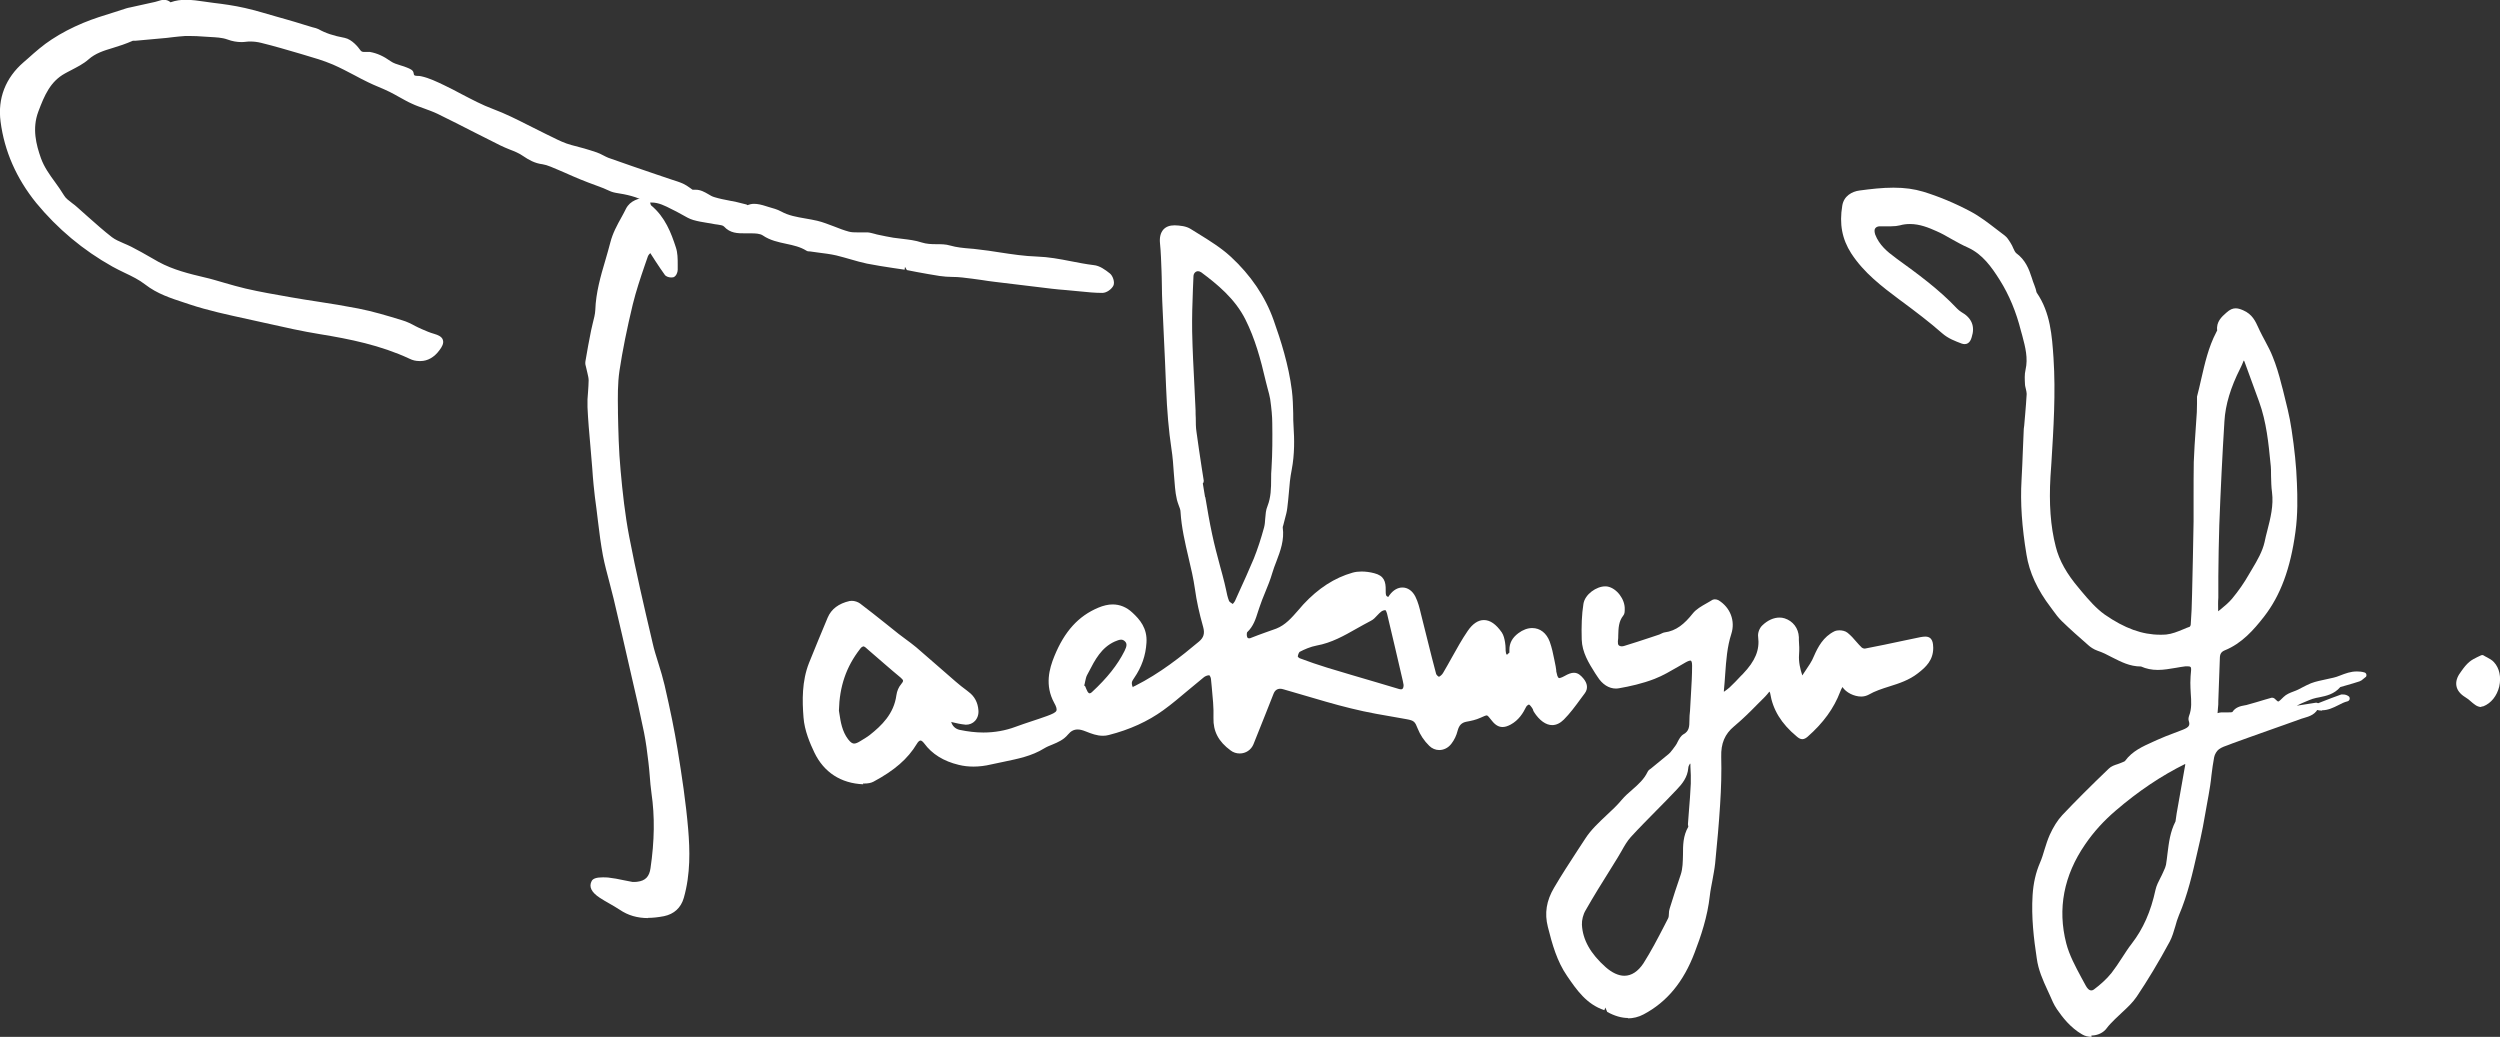
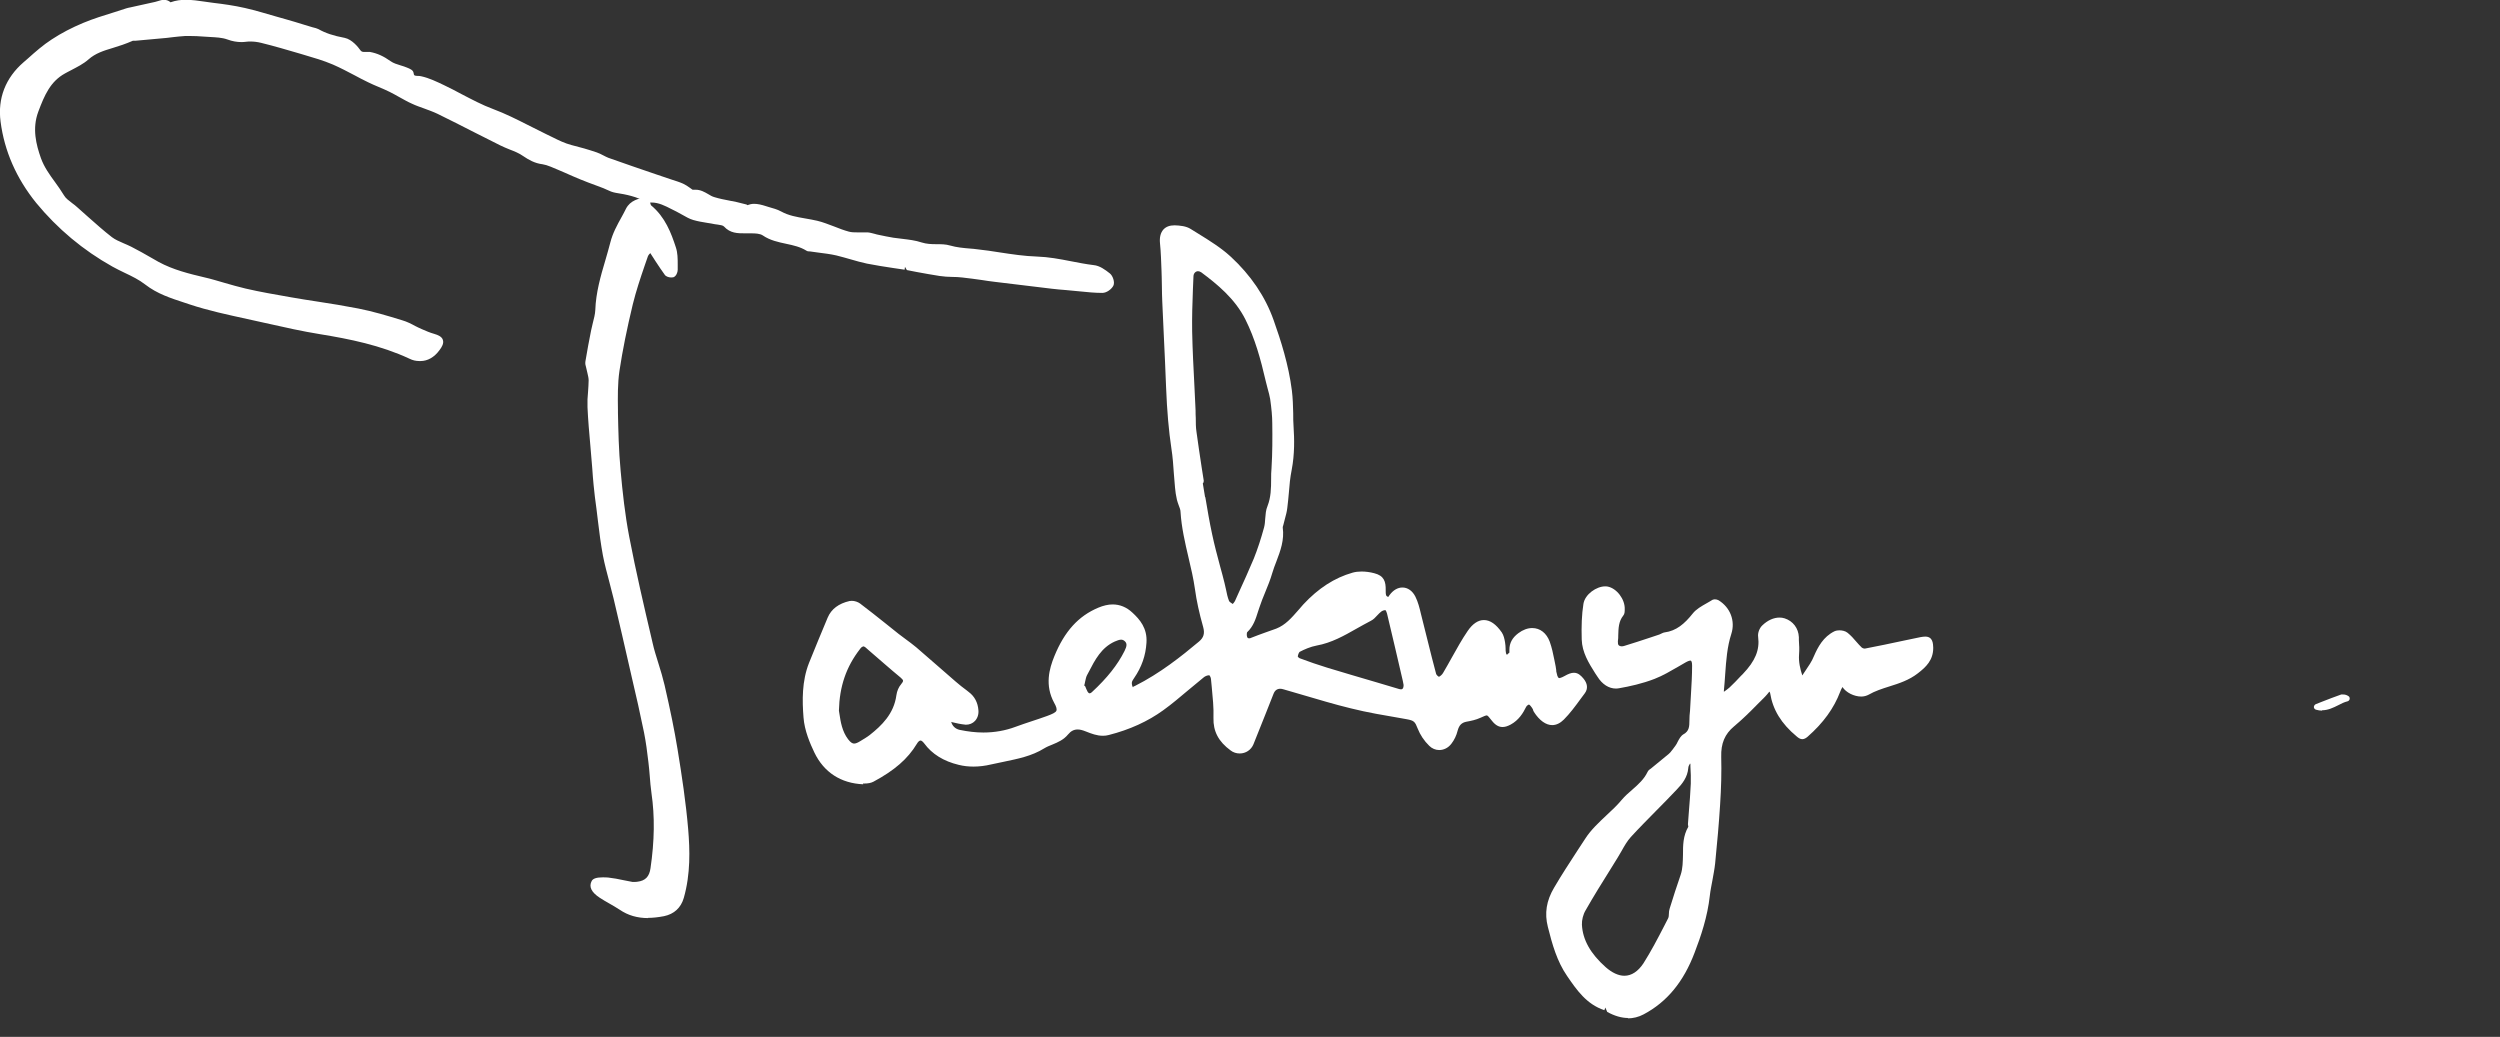
<svg xmlns="http://www.w3.org/2000/svg" id="_レイヤー_2" data-name="レイヤー 2" viewBox="0 0 131.36 54.48">
  <rect x="0" y="0" width="131.36" height="54.48" fill="#333333" stroke="none" />
  <defs>
    <style>
      .cls-1 {
        fill: #fff;
        stroke-width: 0px;
      }
    </style>
  </defs>
  <g id="_レイヤー_2-2" data-name="レイヤー 2">
    <g>
-       <path class="cls-1" d="M45.36,41.21c-1.18-.05-2.07-.63-2.57-1.67-.22-.46-.52-1.15-.57-1.84-.07-.88-.09-1.91.29-2.87.32-.8.65-1.59.98-2.38.19-.45.58-.74,1.15-.87.01,0,.11-.01.12-.01.15,0,.32.06.43.14.45.34.89.69,1.33,1.04l.7.56c.12.09.24.18.36.27.19.14.38.28.56.43.38.33.76.66,1.14.99.31.27.62.54.93.81.19.17.39.32.59.47l.1.08c.31.23.48.56.51.96.02.22-.05.42-.18.56-.12.13-.29.2-.48.2-.3-.03-.5-.08-.71-.13l-.06-.02c.06.22.22.37.44.42.43.09.85.14,1.25.14.58,0,1.16-.1,1.69-.3.28-.1.56-.2.84-.29.27-.09.55-.18.82-.28.27-.1.45-.18.49-.28.03-.08-.01-.22-.12-.41-.5-.92-.26-1.79.01-2.45.53-1.3,1.26-2.11,2.31-2.55.26-.11.52-.17.75-.17.38,0,.73.14,1.04.43.39.36.79.82.74,1.58-.04.67-.25,1.28-.65,1.86-.04.06-.12.17-.12.25,0,.08.02.19.07.25-.03-.05.06-.07.1-.09,1.31-.66,2.43-1.55,3.36-2.33.25-.21.31-.43.22-.76-.21-.74-.35-1.39-.43-1.98-.08-.56-.21-1.13-.34-1.67-.18-.77-.37-1.58-.42-2.4,0-.11-.05-.23-.1-.36-.03-.09-.07-.19-.09-.28-.05-.21-.08-.42-.1-.64-.02-.24-.04-.48-.06-.72-.03-.44-.06-.89-.13-1.33-.14-.94-.23-1.96-.28-3.23-.03-.91-.08-1.82-.12-2.73l-.08-1.76c-.01-.27-.02-.53-.02-.8,0-.23-.02-.83-.02-.83-.02-.48-.03-.96-.08-1.44-.03-.31.03-.55.18-.72.14-.15.33-.22.59-.22.29.01.6.04.84.19l.42.26c.58.36,1.18.73,1.69,1.2,1.05.97,1.81,2.09,2.25,3.33.38,1.07.79,2.35.96,3.7.05.4.06.8.07,1.19,0,.24,0,.49.02.73.04.61.06,1.42-.1,2.25-.08.4-.12.81-.15,1.22-.02.26-.05.51-.08.77-.02.19-.07.38-.12.56,0,0-.09.35-.09.35-.02.05-.03.1-.03.13.09.65-.12,1.22-.33,1.77-.08.21-.16.41-.22.62-.1.35-.24.69-.38,1.03-.11.26-.21.52-.3.79l-.07.21c-.12.38-.24.77-.57,1.08-.02.03-.03.17,0,.25.02.05.05.07.1.07.03,0,.07,0,.12-.03.24-.1.48-.18.72-.27.2-.07.39-.14.59-.21.48-.19.8-.56,1.15-.96.09-.1.18-.21.27-.31.79-.85,1.64-1.4,2.59-1.67.14-.04.3-.06.47-.06.21,0,.45.03.67.09.51.13.61.43.6.9,0,.24,0,.29.13.35l.07-.1c.19-.26.43-.4.68-.4.28,0,.53.18.68.48.14.28.22.6.29.9l.35,1.4c.15.59.29,1.18.45,1.76.01.04.1.14.15.15.05-.02.17-.11.22-.21.16-.27.31-.54.46-.81.26-.46.52-.94.83-1.39.26-.38.55-.57.85-.57.33,0,.64.22.94.65.1.15.14.34.17.51.02.14.03.23.03.33,0,.08,0,.16.02.24,0,.03.04.09.06.11-.02-.03.07-.08.12-.13,0-.02,0-.12,0-.15,0-.35.15-.63.47-.87.24-.18.49-.27.73-.27.41,0,.75.26.92.72.11.31.18.63.24.94l.07.35c.01.06.02.13.03.2,0,.05,0,.09.02.14.05.28.12.28.15.28h0s.11-.02.25-.1c.23-.13.37-.18.51-.18.22,0,.36.14.49.29.23.27.26.55.08.79l-.23.31c-.27.37-.55.75-.87,1.07-.19.19-.4.29-.61.29h0c-.33,0-.67-.24-.96-.69-.03-.05-.05-.1-.06-.15-.07-.12-.16-.23-.2-.24-.03,0-.12.06-.15.12-.16.33-.39.7-.81.93-.17.09-.3.13-.43.13-.2,0-.38-.1-.56-.33-.15-.19-.22-.28-.27-.28-.05,0-.17.05-.32.12-.26.12-.52.17-.74.21-.26.05-.39.18-.47.47-.06.25-.18.5-.33.69-.16.21-.39.33-.64.33-.19,0-.38-.08-.52-.22-.27-.26-.48-.58-.61-.91-.14-.36-.19-.42-.58-.49l-.28-.05c-.87-.15-1.78-.3-2.65-.52-.87-.21-1.72-.47-2.58-.72l-.96-.28c-.06-.02-.12-.03-.17-.03-.17,0-.29.09-.36.28,0,0-.78,1.98-1.05,2.64-.12.29-.4.48-.72.48-.17,0-.34-.05-.48-.16-.63-.46-.92-1-.9-1.71.02-.53-.04-1.08-.09-1.62l-.04-.41c0-.08-.06-.19-.09-.21-.1,0-.22.05-.29.11-.27.22-.54.44-.81.67-.43.36-.86.73-1.32,1.06-.8.58-1.76,1.02-2.86,1.3-.1.03-.21.04-.31.04-.32,0-.6-.11-.88-.22-.22-.09-.34-.11-.45-.11-.19,0-.35.08-.5.26-.23.28-.53.41-.82.53-.15.06-.3.12-.43.2-.66.41-1.39.55-2.1.7-.24.05-.48.1-.71.15-.29.07-.61.11-.91.11-.27,0-.53-.03-.77-.09-.8-.19-1.41-.57-1.82-1.13-.07-.09-.14-.15-.19-.15-.06,0-.13.06-.2.18-.47.78-1.17,1.39-2.27,1.98-.13.07-.29.1-.49.1,0,0-.07,0-.07,0ZM45.36,33.97c-.06,0-.13.07-.17.13-.73.94-1.08,1.97-1.11,3.24l.03.19c.06.4.14.9.45,1.31.15.2.25.23.32.23.08,0,.18-.04.31-.12.21-.13.37-.22.51-.33.62-.49,1.27-1.11,1.4-2.09.03-.22.12-.43.25-.58.07-.08.1-.14.1-.18,0-.04-.04-.09-.12-.16-.57-.47-1.12-.96-1.68-1.44l-.17-.15s-.08-.06-.12-.06ZM58.91,33.61c-.1,0-.22.05-.34.1-.7.32-1.03.95-1.37,1.61l-.08.15c-.05.09-.07.2-.1.33-.01.07-.03.14-.05.22l.05.04c.04.1.08.2.13.29.03.05.07.08.1.08.04,0,.08-.02.12-.06.8-.74,1.35-1.43,1.72-2.17.13-.26.13-.39.02-.5-.06-.06-.13-.09-.2-.09ZM72.79,32.06c-.07,0-.16.03-.22.08-.07.05-.13.12-.2.19-.1.11-.2.22-.34.29-.25.13-.5.27-.75.41-.65.37-1.32.75-2.1.89-.32.06-.64.2-.89.33-.03.02-.09.14-.1.25,0,.01.07.08.11.09.47.18.95.34,1.43.49.85.26,1.71.51,2.56.76l1.21.36s.07.02.11.02c.04,0,.14,0,.14-.23-.02-.08-.03-.15-.04-.21-.28-1.21-.55-2.37-.83-3.54-.02-.08-.06-.16-.08-.18h0ZM63.33,26.11c.11.66.22,1.31.36,1.96.12.57.27,1.13.42,1.69.08.29.16.58.23.87.03.11.05.23.08.35.04.2.08.4.16.6.02.04.1.1.17.14,0,0,.02,0,.02.02.05-.05.09-.11.12-.16l.17-.38c.28-.61.56-1.23.82-1.85.2-.5.38-1.05.54-1.64.04-.15.05-.31.06-.47.02-.22.03-.44.12-.65.18-.46.19-.93.19-1.43,0-.18,0-.37.02-.55.05-.81.05-1.61.04-2.36,0-.37-.04-.78-.11-1.28-.03-.18-.08-.36-.13-.54-.03-.11-.06-.23-.09-.35-.29-1.25-.58-2.29-1.08-3.29-.55-1.1-1.49-1.86-2.32-2.48-.06-.04-.12-.06-.17-.06-.13,0-.23.11-.24.25l-.03.71c-.03.73-.05,1.46-.04,2.2.02.97.07,1.94.12,2.9l.06,1.26c0,.13,0,.26.01.39,0,.25,0,.5.04.75.08.62.18,1.23.27,1.85l.11.7c0,.05-.01.1-.05.14l.12.73Z" />
-       <path class="cls-1" d="M109.9,54.48c-.18,0-.35-.04-.5-.13-.62-.36-1.03-.9-1.32-1.32-.16-.23-.27-.5-.38-.75l-.11-.24c-.25-.54-.49-1.08-.57-1.68-.16-1.05-.29-2.17-.22-3.32.04-.64.17-1.2.39-1.71.1-.23.17-.46.24-.7.08-.26.16-.51.27-.76.19-.42.41-.77.66-1.04.71-.75,1.48-1.52,2.44-2.44.13-.13.31-.19.47-.24.07-.03.15-.05.21-.08.1-.04.17-.07.18-.09.38-.52.93-.76,1.46-1l.22-.1c.29-.13.59-.25.89-.36l.47-.18c.32-.13.38-.23.31-.45-.03-.08-.02-.18.01-.27.15-.38.12-.78.09-1.2-.01-.18-.02-.37-.02-.55,0-.22.02-.45.04-.67,0-.07,0-.13-.03-.15-.02-.03-.08-.04-.16-.04-.03,0-.07,0-.1,0-.17.02-.34.05-.51.08-.31.05-.63.11-.95.11s-.61-.06-.88-.18h0c-.6,0-1.06-.25-1.52-.48-.26-.14-.5-.26-.77-.35-.2-.07-.37-.19-.47-.28-.48-.42-.96-.84-1.41-1.28-.17-.17-.32-.36-.46-.56l-.11-.15c-.71-.93-1.13-1.84-1.28-2.78-.24-1.44-.33-2.73-.26-3.92.03-.52.05-1.04.07-1.56l.04-.95c0-.12.01-.23.03-.35l.05-.58c.03-.36.06-.72.08-1.08,0-.07-.02-.16-.04-.25-.02-.09-.05-.18-.05-.28-.01-.22-.03-.49.03-.74.14-.61-.01-1.19-.17-1.79l-.07-.25c-.25-1-.62-1.89-1.11-2.67-.44-.7-.91-1.36-1.67-1.71-.3-.13-.58-.29-.87-.45-.26-.15-.52-.3-.8-.42-.4-.18-.87-.37-1.38-.37-.18,0-.36.02-.53.07-.13.03-.27.05-.46.05h-.44c-.05,0-.11,0-.16,0-.08,0-.19.03-.24.11-.05.07-.04.18,0,.32.21.55.64.91,1.04,1.2l.09.07c1.09.79,2.22,1.61,3.17,2.62.07.07.14.13.22.18.55.31.74.75.55,1.33-.03.1-.11.36-.37.36-.05,0-.1-.01-.16-.03-.34-.13-.7-.26-1.02-.54-.67-.59-1.4-1.14-2.1-1.66l-.15-.11c-.92-.69-1.86-1.4-2.53-2.43-.48-.75-.63-1.54-.47-2.5.08-.52.52-.75.9-.8.6-.08,1.19-.15,1.79-.15s1.09.07,1.56.21c.82.25,1.66.6,2.49,1.04.49.26.94.61,1.37.94l.42.32c.13.1.22.24.3.37.08.13.12.21.15.29.05.11.1.22.16.27.48.35.67.83.82,1.3.04.13.08.25.13.37l.07.2s.03.1.03.11c0,.04.02.08.03.1.72,1.05.8,2.26.88,3.43.12,1.84,0,3.7-.11,5.5l-.05.74c-.08,1.4,0,2.6.28,3.68.18.72.58,1.43,1.22,2.18l.14.17c.37.44.76.89,1.21,1.21,1.05.73,1.98,1.06,2.91,1.06.11,0,.21,0,.32-.01.3-.03.6-.15.91-.28.11-.05.22-.09.33-.13.01-.01.05-.07.05-.11.04-.52.06-1.05.07-1.58.03-1.28.06-2.56.08-3.84,0-.43,0-.86,0-1.3,0-.61,0-1.21.01-1.82.02-.58.06-1.15.1-1.73.02-.3.04-.59.06-.89,0-.15.01-.3.01-.45v-.17c0-.09,0-.14,0-.2.08-.3.15-.61.22-.92.19-.82.38-1.68.79-2.46l.05-.1c-.06-.45.24-.72.48-.93.19-.17.33-.23.49-.23.11,0,.23.03.39.1.49.21.65.58.81.93l.07.15c.09.18.18.36.28.54.14.27.29.54.4.83.17.42.32.89.47,1.5l.06.22c.17.69.36,1.4.46,2.11.15.98.25,1.93.28,2.81.03.71.05,1.65-.08,2.57-.26,1.91-.78,3.32-1.64,4.43-.55.71-1.18,1.42-2.07,1.78-.19.08-.26.19-.26.43l-.08,2.22c0,.13,0,.27-.02.4-.01.11-.02.22-.02.25.08-.03.14-.03.21-.04.02,0,.04,0,.06,0,.08,0,.13,0,.17,0,.05,0,.09,0,.14,0,.07,0,.17,0,.2-.02.16-.25.42-.31.65-.35.06-.01.12-.02.17-.04.3-.08.59-.17.89-.26l.35-.1s.03,0,.04,0c.04,0,.08.02.11.04.13.13.18.16.2.16.04,0,.18-.14.28-.24.14-.14.34-.22.53-.29.08-.03.16-.06.24-.1l.23-.12c.14-.07.29-.15.44-.21.13-.05.27-.09.4-.12,0,0,.34-.08.45-.1.23-.05.45-.09.66-.18.31-.12.57-.22.9-.22.13,0,.26.01.39.05.06.01.1.06.11.11.01.06,0,.12-.06.15l-.1.08c-.06.06-.12.1-.2.13-.22.07-.44.14-.66.2l-.35.1c-.33.38-.73.46-1.11.54l-.16.03c-.24.05-.49.17-.73.27l-.13.06c-.05.02-.1.05-.16.08,0,0,1.01-.16,1.02-.16.04,0,.09.02.12.05.03.04.04.1.03.15-.15.42-.5.52-.81.61-.07.02-.14.04-.21.07-.55.2-1.11.4-1.66.59l-1.04.37c-.28.1-.56.2-.83.3l-.18.07c-.2.07-.38.13-.53.24-.11.08-.22.26-.25.42-.06.31-.1.62-.14.94-.02.19-.04.37-.07.56-.05.33-.11.65-.17.98l-.1.56c-.07.42-.15.83-.24,1.24l-.16.7c-.25,1.1-.51,2.25-.97,3.32-.08.19-.14.39-.19.58-.08.27-.16.55-.29.8-.6,1.11-1.17,2.05-1.74,2.9-.21.31-.49.57-.76.82-.13.12-.26.24-.38.36-.19.19-.32.32-.43.47-.17.24-.48.39-.81.39ZM114.84,40.13c-1.28.63-2.48,1.44-3.67,2.46-.63.54-1.16,1.12-1.61,1.78-1.12,1.63-1.46,3.38-.99,5.2.16.62.48,1.21.79,1.79l.24.44c.05.09.15.24.28.24.06,0,.11-.02.17-.07.28-.21.63-.51.9-.85.19-.25.37-.51.54-.78.17-.26.34-.53.53-.77.59-.77.99-1.66,1.24-2.82.05-.23.16-.43.26-.63.05-.1.1-.19.14-.29.09-.19.13-.29.15-.39.03-.2.06-.4.08-.6.07-.56.14-1.14.42-1.68l.06-.42s.38-2.13.45-2.55c0-.02,0-.04,0-.06ZM117.89,18.95c-.06.15-.11.28-.18.41-.5.99-.78,1.9-.83,2.78-.11,1.77-.2,3.61-.27,5.46-.03.89-.04,1.79-.05,2.69v1.12c-.02.21-.01.43-.01.64v.07s.09-.07.14-.11c.22-.18.42-.35.59-.55.34-.41.64-.84.9-1.3l.16-.27c.27-.45.54-.92.65-1.41.04-.2.09-.4.14-.59.17-.66.34-1.33.25-2.03-.04-.28-.04-.56-.05-.84,0-.23,0-.46-.03-.68-.1-1.02-.21-2.17-.6-3.24-.25-.7-.51-1.41-.77-2.11,0-.01-.02-.03-.03-.05v.02Z" />
-       <path class="cls-1" d="M121.7,37.3s-.05-.01-.08-.03c-.04-.03-.04-.07-.04-.12,0-.03,0-.06.02-.08.02-.04.06-.07.1-.07,0,0,.02,0,.03,0,.03,0,.07.01.09.03.05.04.07.11.05.17-.02.06-.08.1-.14.1-.01,0-.02,0-.03,0Z" />
+       <path class="cls-1" d="M45.36,41.21c-1.18-.05-2.07-.63-2.57-1.67-.22-.46-.52-1.15-.57-1.84-.07-.88-.09-1.91.29-2.87.32-.8.65-1.59.98-2.38.19-.45.58-.74,1.15-.87.01,0,.11-.01.12-.01.15,0,.32.06.43.14.45.34.89.69,1.33,1.04l.7.56c.12.09.24.18.36.27.19.14.38.28.56.43.38.33.76.66,1.14.99.31.27.62.54.93.81.19.17.39.32.59.47l.1.08c.31.23.48.56.51.96.02.22-.05.42-.18.56-.12.13-.29.2-.48.2-.3-.03-.5-.08-.71-.13l-.06-.02c.06.22.22.37.44.42.43.09.85.14,1.25.14.58,0,1.16-.1,1.69-.3.28-.1.56-.2.84-.29.27-.09.55-.18.82-.28.27-.1.45-.18.49-.28.03-.08-.01-.22-.12-.41-.5-.92-.26-1.79.01-2.45.53-1.3,1.26-2.11,2.31-2.55.26-.11.52-.17.75-.17.38,0,.73.14,1.04.43.39.36.79.82.74,1.58-.04.67-.25,1.28-.65,1.86-.04.06-.12.17-.12.25,0,.08.02.19.07.25-.03-.05.06-.07.1-.09,1.31-.66,2.43-1.55,3.36-2.33.25-.21.31-.43.22-.76-.21-.74-.35-1.39-.43-1.98-.08-.56-.21-1.13-.34-1.67-.18-.77-.37-1.58-.42-2.4,0-.11-.05-.23-.1-.36-.03-.09-.07-.19-.09-.28-.05-.21-.08-.42-.1-.64-.02-.24-.04-.48-.06-.72-.03-.44-.06-.89-.13-1.33-.14-.94-.23-1.96-.28-3.23-.03-.91-.08-1.82-.12-2.73l-.08-1.76c-.01-.27-.02-.53-.02-.8,0-.23-.02-.83-.02-.83-.02-.48-.03-.96-.08-1.44-.03-.31.03-.55.18-.72.14-.15.33-.22.59-.22.29.01.6.04.84.19l.42.26c.58.36,1.18.73,1.69,1.2,1.05.97,1.81,2.09,2.25,3.33.38,1.07.79,2.35.96,3.7.05.4.06.8.07,1.19,0,.24,0,.49.02.73.04.61.06,1.42-.1,2.25-.08.4-.12.81-.15,1.22-.02.26-.05.51-.08.77-.02.19-.07.38-.12.56,0,0-.09.35-.09.35-.02.05-.03.1-.03.13.09.65-.12,1.22-.33,1.77-.08.21-.16.41-.22.62-.1.35-.24.69-.38,1.03-.11.26-.21.52-.3.79l-.07.21c-.12.38-.24.77-.57,1.08-.02.03-.03.17,0,.25.02.05.05.07.1.07.03,0,.07,0,.12-.03.24-.1.48-.18.72-.27.2-.07.39-.14.59-.21.48-.19.8-.56,1.15-.96.09-.1.18-.21.27-.31.79-.85,1.64-1.4,2.59-1.67.14-.04.3-.06.47-.06.21,0,.45.03.67.09.51.13.61.43.6.9,0,.24,0,.29.13.35l.07-.1c.19-.26.43-.4.68-.4.28,0,.53.18.68.48.14.28.22.6.29.9l.35,1.4c.15.59.29,1.18.45,1.76.01.04.1.14.15.15.05-.02.17-.11.22-.21.16-.27.31-.54.46-.81.26-.46.52-.94.83-1.39.26-.38.55-.57.85-.57.33,0,.64.22.94.65.1.15.14.34.17.51.02.14.03.23.03.33,0,.08,0,.16.02.24,0,.03.04.09.06.11-.02-.03.07-.08.12-.13,0-.02,0-.12,0-.15,0-.35.15-.63.47-.87.24-.18.49-.27.73-.27.41,0,.75.26.92.72.11.31.18.63.24.94l.07.35c.01.06.02.13.03.2,0,.05,0,.09.02.14.05.28.12.28.15.28h0s.11-.02.25-.1c.23-.13.37-.18.51-.18.22,0,.36.14.49.29.23.27.26.55.08.79l-.23.31c-.27.37-.55.75-.87,1.07-.19.19-.4.29-.61.29h0c-.33,0-.67-.24-.96-.69-.03-.05-.05-.1-.06-.15-.07-.12-.16-.23-.2-.24-.03,0-.12.06-.15.12-.16.33-.39.7-.81.93-.17.09-.3.13-.43.13-.2,0-.38-.1-.56-.33-.15-.19-.22-.28-.27-.28-.05,0-.17.05-.32.12-.26.12-.52.17-.74.21-.26.05-.39.18-.47.47-.06.25-.18.5-.33.69-.16.21-.39.33-.64.33-.19,0-.38-.08-.52-.22-.27-.26-.48-.58-.61-.91-.14-.36-.19-.42-.58-.49l-.28-.05c-.87-.15-1.78-.3-2.65-.52-.87-.21-1.72-.47-2.58-.72l-.96-.28c-.06-.02-.12-.03-.17-.03-.17,0-.29.09-.36.28,0,0-.78,1.98-1.05,2.64-.12.29-.4.48-.72.48-.17,0-.34-.05-.48-.16-.63-.46-.92-1-.9-1.71.02-.53-.04-1.08-.09-1.62l-.04-.41c0-.08-.06-.19-.09-.21-.1,0-.22.05-.29.11-.27.22-.54.44-.81.67-.43.36-.86.73-1.32,1.06-.8.58-1.76,1.02-2.86,1.3-.1.03-.21.04-.31.04-.32,0-.6-.11-.88-.22-.22-.09-.34-.11-.45-.11-.19,0-.35.08-.5.26-.23.28-.53.41-.82.53-.15.06-.3.12-.43.2-.66.41-1.39.55-2.1.7-.24.05-.48.1-.71.15-.29.07-.61.11-.91.11-.27,0-.53-.03-.77-.09-.8-.19-1.41-.57-1.82-1.13-.07-.09-.14-.15-.19-.15-.06,0-.13.06-.2.18-.47.78-1.17,1.39-2.27,1.98-.13.07-.29.1-.49.1,0,0-.07,0-.07,0ZM45.36,33.97c-.06,0-.13.07-.17.13-.73.94-1.08,1.97-1.11,3.24l.03.19c.06.4.14.9.45,1.31.15.2.25.23.32.23.08,0,.18-.04.31-.12.21-.13.37-.22.51-.33.62-.49,1.27-1.11,1.4-2.09.03-.22.12-.43.25-.58.07-.08.1-.14.1-.18,0-.04-.04-.09-.12-.16-.57-.47-1.12-.96-1.68-1.44l-.17-.15s-.08-.06-.12-.06M58.91,33.61c-.1,0-.22.05-.34.1-.7.32-1.03.95-1.37,1.61l-.08.15c-.05.09-.07.2-.1.33-.01.07-.03.14-.05.22l.05.04c.04.1.08.2.13.29.03.05.07.08.1.08.04,0,.08-.02.12-.06.8-.74,1.35-1.43,1.72-2.17.13-.26.13-.39.02-.5-.06-.06-.13-.09-.2-.09ZM72.79,32.06c-.07,0-.16.03-.22.08-.07.05-.13.12-.2.19-.1.11-.2.22-.34.29-.25.13-.5.27-.75.41-.65.37-1.32.75-2.1.89-.32.06-.64.2-.89.33-.03.02-.09.14-.1.25,0,.01.07.08.11.09.47.18.95.34,1.43.49.85.26,1.71.51,2.56.76l1.21.36s.07.02.11.02c.04,0,.14,0,.14-.23-.02-.08-.03-.15-.04-.21-.28-1.21-.55-2.37-.83-3.54-.02-.08-.06-.16-.08-.18h0ZM63.33,26.11c.11.66.22,1.31.36,1.96.12.57.27,1.13.42,1.69.08.29.16.58.23.87.03.11.05.23.08.35.04.2.08.4.16.6.02.04.1.1.17.14,0,0,.02,0,.02.02.05-.05.09-.11.12-.16l.17-.38c.28-.61.56-1.23.82-1.85.2-.5.38-1.05.54-1.64.04-.15.05-.31.06-.47.02-.22.03-.44.12-.65.18-.46.19-.93.19-1.43,0-.18,0-.37.02-.55.05-.81.05-1.61.04-2.36,0-.37-.04-.78-.11-1.28-.03-.18-.08-.36-.13-.54-.03-.11-.06-.23-.09-.35-.29-1.25-.58-2.29-1.08-3.29-.55-1.1-1.49-1.86-2.32-2.48-.06-.04-.12-.06-.17-.06-.13,0-.23.11-.24.25l-.03.71c-.03.73-.05,1.46-.04,2.2.02.97.07,1.94.12,2.9l.06,1.26c0,.13,0,.26.01.39,0,.25,0,.5.04.75.08.62.18,1.23.27,1.85l.11.7c0,.05-.01.1-.05.14l.12.73Z" />
      <path class="cls-1" d="M22.02,18.97c-.17,0-.34-.04-.5-.12-1.52-.71-3.16-1.04-4.7-1.29-.93-.15-1.82-.35-2.89-.59-.32-.07-.63-.14-.95-.21-1-.22-2.04-.44-3.03-.77l-.27-.09c-.7-.23-1.42-.46-2.05-.95-.32-.25-.69-.43-1.09-.62-.21-.1-.43-.21-.63-.32-1.54-.86-2.89-1.99-4.01-3.35C.86,9.37.23,7.94.03,6.39c-.16-1.22.26-2.3,1.21-3.12l.23-.2c.39-.35.8-.71,1.25-1,.5-.33,1.06-.62,1.66-.87.53-.22,1.08-.39,1.63-.56l.62-.2c.07-.02.14-.04.21-.05l.36-.08c.32-.07.63-.14.95-.21.05-.01.09-.03.14-.04.1-.03.21-.07.32-.07.13,0,.25.04.35.13.29-.1.53-.13.8-.13.34,0,.69.05,1.02.1.14.02.28.04.43.06.51.06,1.09.14,1.66.27.57.13,1.12.3,1.68.46l.46.13c.32.09.65.19.97.29l.43.13c.16.04.24.06.32.1.37.21.79.35,1.38.46.39.08.72.5.81.63.06.09.12.11.21.11,0,0,.2,0,.2,0,.04,0,.08,0,.11,0,.38.07.71.22,1.09.49.14.1.33.16.53.22.11.03.22.07.32.11.15.06.33.13.35.28.02.15.05.15.22.16.06,0,.13,0,.19.02.41.09.8.28,1.18.46.32.15.62.31.92.47.54.28,1.1.58,1.67.79.64.24,1.24.54,1.83.84.33.17.65.33.98.49l.33.16c.32.16.63.31.97.4.45.11.9.24,1.34.39.11.04.22.09.33.15.09.05.18.09.27.13.84.3,1.69.59,2.54.88l.77.26c.21.07.42.13.62.22.13.06.25.14.36.22l.14.1s0,0,0,0c.03,0,.1,0,.17,0,.25,0,.46.12.65.23.11.07.22.13.33.16.26.08.52.13.78.18l.4.08c.1.02.48.12.48.12.03,0,.05.02.07.04.11-.04.22-.07.35-.07.2,0,.4.05.62.12l.16.05c.21.06.44.12.64.23.4.22.82.29,1.28.37.21.04.42.07.62.12.3.07.59.19.89.3.25.1.51.2.77.27.14.04.3.04.45.04h.26c.09,0,.19,0,.28,0,.13.01.25.05.38.08.07.02.13.04.2.05.25.05.51.11.77.15.16.02.32.04.48.06.33.04.68.08,1.01.19.25.08.51.09.77.09.24,0,.49,0,.72.07.35.1.69.13,1.05.16.13.01.26.02.39.04.39.04.78.1,1.16.16.65.1,1.32.2,1.97.22.6.02,1.19.13,1.75.24.41.08.82.16,1.23.21.31.03.6.24.85.44.15.12.27.46.18.64-.09.18-.35.38-.58.38h0c-.39,0-.79-.04-1.18-.08l-.74-.07c-.25-.02-.5-.04-.74-.07-1-.12-1.99-.24-2.98-.36-.24-.03-.48-.06-.71-.1-.34-.05-.67-.09-1.01-.13-.17-.02-.35-.03-.53-.03-.22,0-.44-.02-.66-.05-.41-.06-.81-.14-1.21-.21l-.51-.1-.1-.17-.02.15-.61-.09c-.46-.07-.92-.14-1.37-.23-.29-.06-.56-.14-.84-.22-.26-.07-.51-.15-.77-.21-.31-.07-.63-.11-.95-.15l-.43-.06c-.07,0-.13,0-.19-.04-.32-.2-.68-.28-1.06-.36-.42-.09-.85-.18-1.23-.44-.15-.1-.39-.11-.62-.11h-.3c-.41,0-.79,0-1.12-.36-.05-.06-.2-.08-.33-.1l-.15-.02c-.13-.03-.27-.05-.4-.07-.25-.04-.49-.08-.73-.15-.21-.06-.39-.17-.57-.27-.1-.06-.21-.12-.31-.17l-.26-.13c-.35-.18-.68-.35-1.06-.35-.04,0-.08,0-.12,0,0,0-.02,0-.03.01-.01,0-.02,0-.04,0-.03,0-.07-.01-.09-.03,0,0,0,0,0,0-.48-.29-1.03-.4-1.6-.49-.17-.03-.32-.09-.46-.16l-.18-.08-.37-.14c-.29-.11-.58-.21-.86-.33-.27-.11-.54-.23-.81-.35-.24-.1-.48-.21-.73-.31-.17-.07-.31-.11-.43-.13-.42-.05-.74-.24-1.02-.43-.21-.15-.46-.25-.72-.35-.16-.07-.33-.13-.48-.21-.46-.23-.92-.46-1.37-.69-.64-.33-1.28-.65-1.93-.97-.23-.11-.46-.19-.7-.28-.22-.08-.43-.15-.64-.25-.23-.1-.45-.23-.67-.35-.17-.09-.33-.19-.5-.27-.19-.09-.38-.18-.58-.26-.19-.08-.38-.16-.56-.25-.24-.11-.47-.24-.7-.36-.38-.2-.76-.4-1.15-.57-.49-.21-1.01-.36-1.52-.51l-.2-.06c-.68-.2-1.36-.4-2.05-.57-.2-.05-.39-.07-.57-.07-.06,0-.13,0-.19.01-.09.01-.18.02-.26.02-.25,0-.49-.04-.76-.14-.28-.1-.59-.11-.93-.13l-.32-.02c-.24-.02-.48-.03-.71-.03h-.25c-.21.01-.43.04-.64.06l-.33.04-1.65.15h-.13c-.39.17-.73.28-1.06.38-.47.14-.91.28-1.27.6-.27.24-.6.4-.92.57-.11.06-.22.11-.32.17-.76.42-1.07,1.13-1.4,2.01-.33.89-.11,1.73.14,2.44.17.47.45.86.75,1.27.16.22.32.45.46.68.09.16.26.28.44.42.09.07.18.13.26.21l.55.49c.42.37.83.74,1.27,1.08.17.13.38.22.61.32.13.06.27.11.4.18.37.19.73.39,1.09.6l.35.2c.77.42,1.64.63,2.4.81.36.08.71.19,1.06.29.37.11.74.21,1.11.3.77.18,1.54.31,2.39.46.45.08.9.15,1.36.22.73.11,1.46.23,2.18.37.76.15,1.5.37,2.31.62.24.07.46.18.68.3.12.06.24.12.36.17.21.09.41.18.63.24.21.06.41.15.46.32.06.18-.05.37-.18.54-.27.37-.62.57-1,.57Z" />
      <path class="cls-1" d="M85.56,53.49c-.36,0-.73-.11-1.11-.32l-.1-.23-.05.14c-.94-.31-1.46-1.07-1.96-1.8-.53-.77-.78-1.66-1.01-2.58-.18-.71-.08-1.37.33-2.06.39-.67.82-1.32,1.24-1.97l.38-.58c.31-.49.74-.88,1.14-1.26.27-.25.55-.51.79-.8.17-.2.36-.37.56-.54.32-.28.62-.55.8-.93.04-.09.12-.14.18-.18l.78-.64c.12-.1.18-.14.23-.2.1-.12.2-.25.29-.38.04-.05.07-.12.1-.18.08-.15.16-.31.31-.4.29-.16.31-.39.31-.74,0-.16.01-.32.03-.48l.05-.88c.03-.5.06-1,.06-1.5,0-.18-.03-.27-.09-.27-.04,0-.12.02-.26.1l-.38.22c-.4.23-.8.47-1.24.64-.64.25-1.33.4-1.85.49-.06.01-.12.02-.18.02-.37,0-.72-.22-.97-.62l-.12-.18c-.34-.54-.69-1.1-.71-1.78-.02-.7,0-1.31.09-1.87.08-.51.69-.92,1.14-.92.04,0,.09,0,.13.01.48.09.92.67.9,1.19,0,.12,0,.25-.08.34-.24.3-.25.66-.26,1.03,0,.1,0,.21-.02.31,0,.1,0,.18.05.22.03.03.08.05.14.05.04,0,.09,0,.14-.02.46-.14.92-.29,1.37-.44l.48-.16c.13-.06.2-.1.27-.11.62-.08,1.05-.45,1.48-.99.19-.24.47-.39.73-.54.1-.06.2-.11.29-.17.02-.02.11-.04.14-.04.07,0,.15.02.2.05.62.38.89,1.09.67,1.77-.22.68-.27,1.4-.32,2.1-.02.29-.04.58-.07.88,0,.01,0,.03,0,.06h0c.11-.08.2-.14.29-.22.21-.2.41-.4.6-.61l.11-.11c.65-.68.89-1.26.8-1.95-.03-.2.07-.46.22-.6.28-.27.6-.41.9-.41.09,0,.18.01.27.04.44.14.73.52.75.99v.15c.02.25.03.51.01.76-.03.39.06.76.17,1.1.05-.07.09-.14.14-.21.18-.27.36-.52.47-.8.21-.48.49-1.02,1.08-1.31.09-.04.19-.05.26-.05.13,0,.31.03.43.13.17.14.32.3.46.47.09.11.19.21.29.31.02.02.09.05.16.05.69-.13,1.34-.27,2-.41l.91-.19c.11-.02.19-.03.26-.03.41,0,.41.38.42.59,0,.65-.38,1.01-.81,1.34-.46.36-.99.53-1.5.69-.38.12-.75.24-1.08.43-.11.06-.25.1-.39.1-.38,0-.8-.21-.99-.5-.05.09-.09.16-.12.25-.33.87-.89,1.64-1.71,2.36-.07.06-.17.13-.28.13s-.21-.07-.29-.14c-.82-.68-1.26-1.41-1.4-2.28,0-.02-.02-.05-.04-.08-.08.1-.15.19-.23.27l-.42.42c-.38.39-.78.78-1.21,1.14-.48.4-.69.89-.67,1.6.02.8,0,1.62-.06,2.53-.06.96-.15,1.97-.26,3.07-.03.29-.09.58-.14.87-.05.28-.11.55-.14.83-.12,1.1-.47,2.13-.8,2.99-.58,1.53-1.45,2.59-2.68,3.24-.26.14-.55.21-.84.21ZM88.8,40.12c-.05.08-.09.16-.09.23-.04.5-.33.85-.61,1.14-.35.37-.7.73-1.06,1.09-.45.46-.91.92-1.35,1.4-.19.21-.34.47-.49.74-.06.11-.13.23-.2.34l-.39.63c-.44.7-.88,1.41-1.29,2.13-.14.23-.21.53-.2.77.04.79.45,1.52,1.25,2.23.33.29.67.45.98.45.38,0,.72-.23,1-.65.4-.63.75-1.3,1.09-1.96l.21-.41c.03-.06.04-.15.04-.24,0-.09.01-.18.04-.27.18-.6.38-1.19.58-1.78.11-.33.11-.68.12-1.05,0-.49,0-.99.28-1.47,0-.01-.02-.12-.02-.13l.05-.67c.04-.49.08-.98.1-1.46.01-.3,0-.6-.02-.9v-.14Z" />
      <path class="cls-1" d="M34.06,48.24c-.57,0-1.06-.14-1.5-.44-.18-.12-.36-.22-.55-.33-.17-.1-.34-.19-.5-.3-.44-.29-.58-.58-.42-.88.07-.13.26-.19.58-.19.1,0,.21,0,.29.01.27.03.54.08.81.14.15.03.31.06.46.09.03,0,.05,0,.08,0,.08,0,.13,0,.18-.01.42-.05.63-.27.69-.71.21-1.43.23-2.72.05-3.95-.04-.3-.07-.6-.09-.9-.02-.24-.04-.48-.07-.72-.06-.53-.13-1.05-.23-1.56-.2-.98-.42-1.96-.65-2.93l-.05-.22c-.3-1.3-.59-2.6-.9-3.89-.07-.29-.15-.57-.22-.86-.12-.46-.25-.93-.34-1.4-.11-.6-.19-1.2-.26-1.8l-.08-.66c-.06-.42-.11-.83-.15-1.25-.03-.29-.05-.58-.07-.87l-.1-1.19c-.06-.67-.12-1.35-.15-2.02-.01-.28,0-.55.03-.83.01-.19.03-.38.03-.58,0-.12-.03-.24-.06-.37l-.07-.3c-.03-.1-.06-.21-.04-.33.09-.54.19-1.09.3-1.63.03-.13.06-.26.09-.39.06-.24.12-.46.13-.68.03-.91.28-1.78.53-2.62.09-.31.18-.62.26-.93.12-.48.36-.92.6-1.35.08-.14.15-.28.22-.42.23-.45.68-.54,1.07-.62,0,0,.02,0,.03,0,.07,0,.12.04.14.11.01.05.02.1.03.15,0,.06.03.16.05.18.74.61,1.06,1.46,1.3,2.2.1.29.1.61.1.91v.28c0,.13-.08.34-.23.39-.01,0-.09.01-.11.01-.11,0-.27-.04-.34-.14-.17-.23-.33-.48-.49-.72l-.27-.42c-.05.05-.1.1-.12.15l-.17.49c-.23.67-.46,1.36-.63,2.05-.31,1.29-.54,2.43-.7,3.49-.1.68-.09,1.39-.08,2.07v.15c.02.92.04,1.98.14,3.03.1,1.12.23,2.31.45,3.46.35,1.83.78,3.67,1.2,5.46l.03.13c.08.37.2.73.31,1.09.12.38.23.75.32,1.13.31,1.35.52,2.38.68,3.36.23,1.41.44,2.8.56,4.21.09,1.08.13,2.35-.23,3.61-.15.52-.51.85-1.04.96-.31.06-.59.09-.85.09Z" />
-       <path class="cls-1" d="M130.37,37.15c-.12,0-.24-.06-.31-.11-.09-.06-.17-.13-.25-.2-.09-.08-.18-.15-.28-.21-.26-.16-.42-.36-.46-.59-.04-.22.03-.46.2-.69l.07-.1c.12-.17.25-.34.42-.48.12-.1.26-.17.4-.24.06-.03.13-.06.19-.09.02-.01.05-.02.07-.02.03,0,.06,0,.08.02.06.04.12.07.18.1.13.07.26.14.36.25.29.31.39.79.28,1.28-.12.5-.43.88-.83,1.04-.02,0-.09.02-.11.02Z" />
      <path class="cls-1" d="M122.01,37.34c-.11,0-.21-.02-.32-.05-.06-.02-.11-.07-.11-.14,0-.06.04-.12.1-.15l.33-.13c.33-.13.67-.26,1.01-.38.03,0,.06,0,.08,0,.13,0,.21.03.3.09.05.03.07.09.06.15-.01.06-.05.1-.11.12-.17.04-.33.12-.5.21-.26.13-.53.26-.84.26h0Z" />
-       <polygon class="cls-1" points="121.73 37.15 121.73 37.15 121.74 37.15 121.73 37.15" />
    </g>
  </g>
</svg>